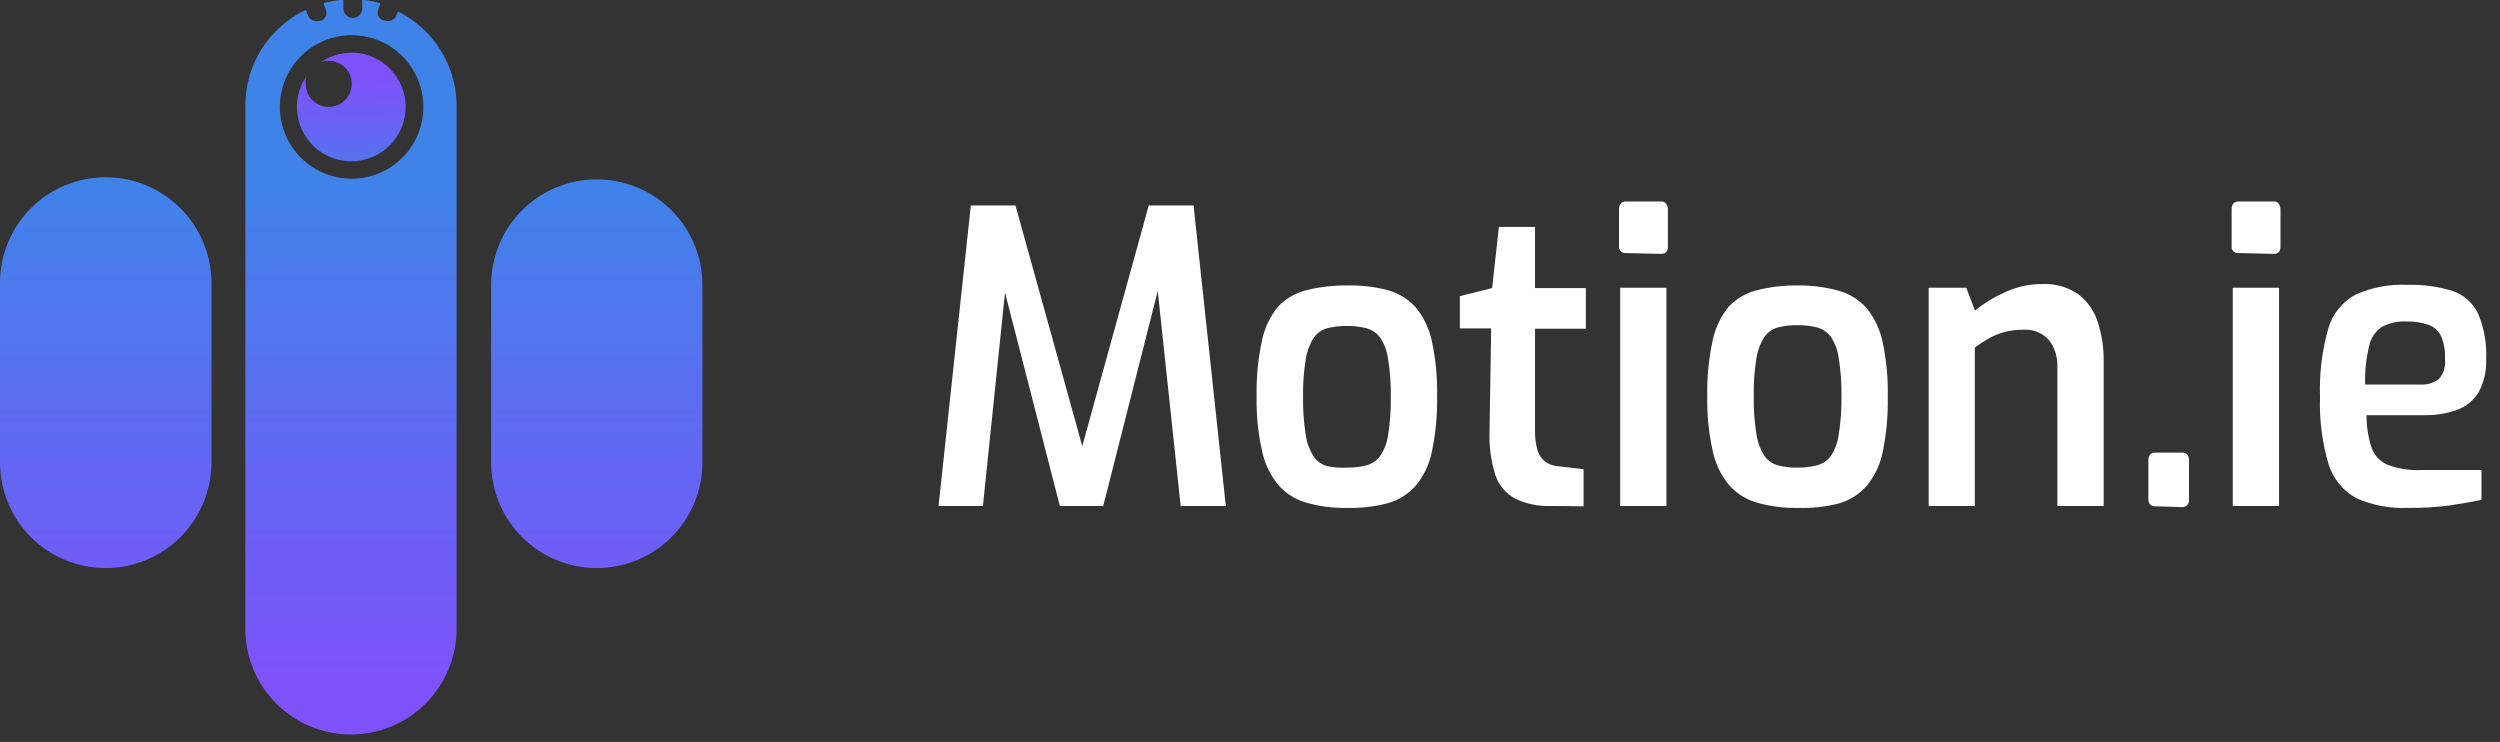
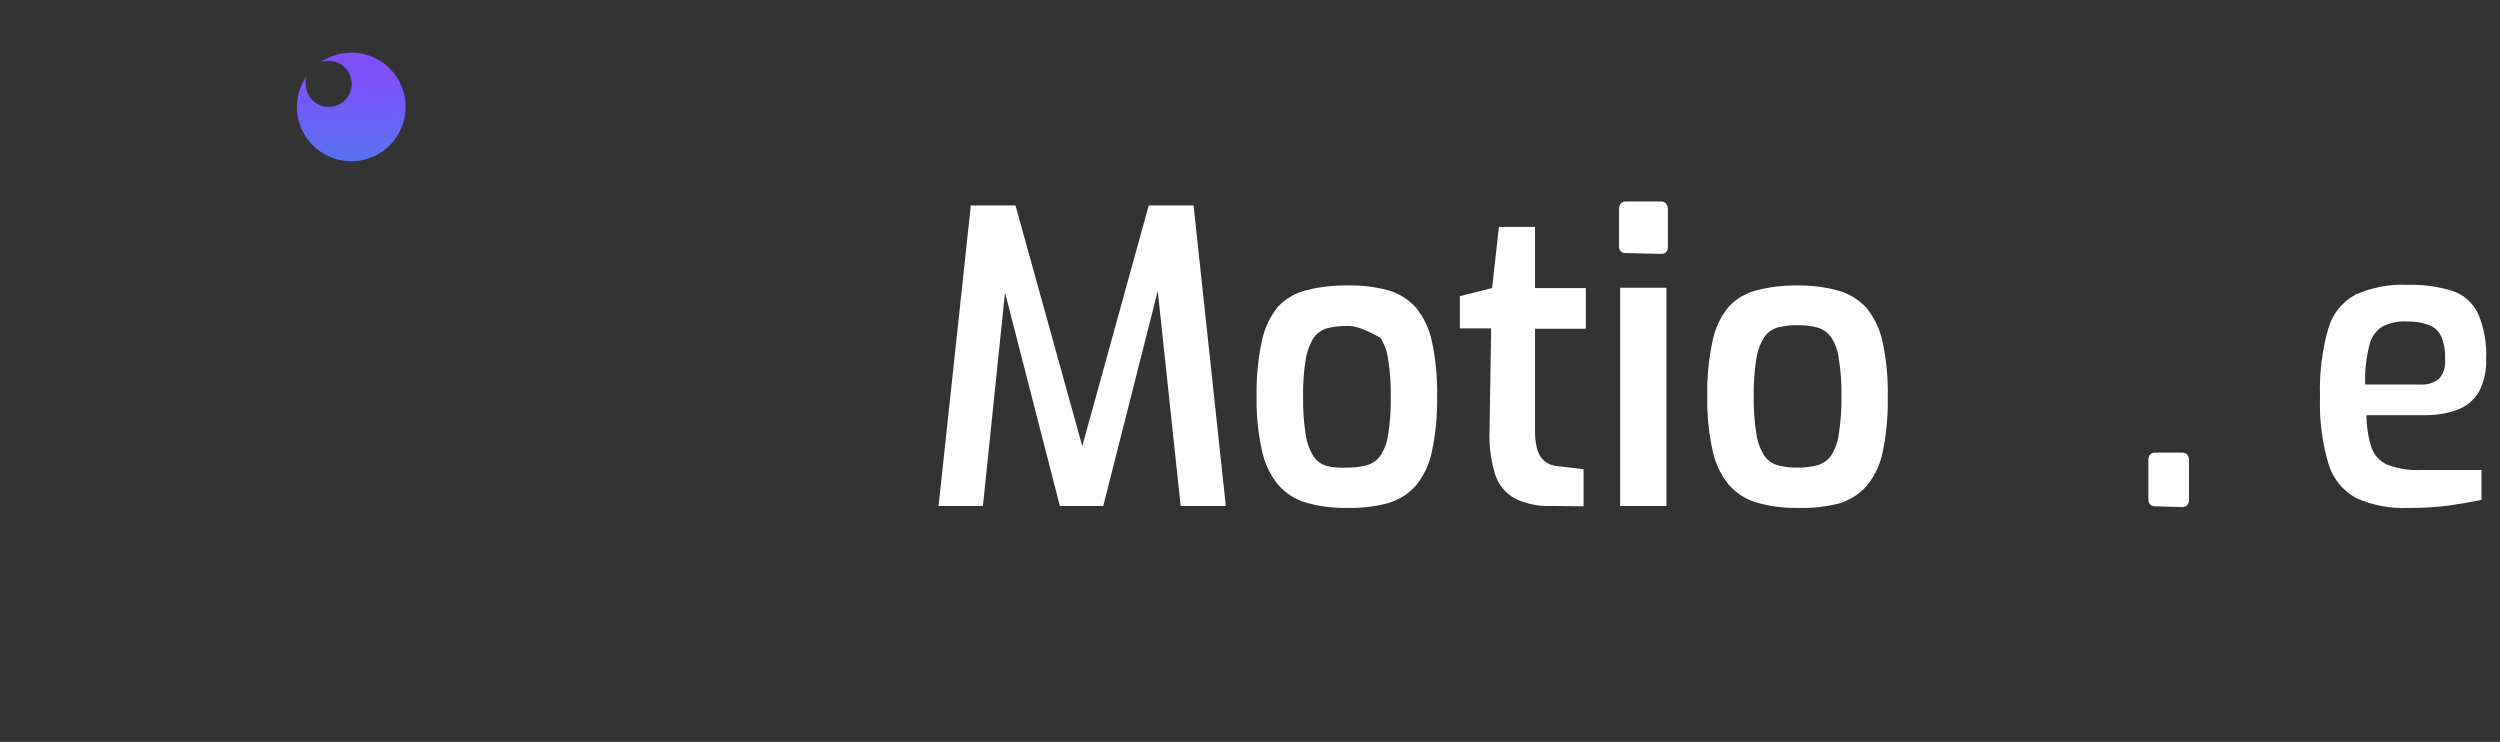
<svg xmlns="http://www.w3.org/2000/svg" width="155" height="46" viewBox="0 0 155 46" fill="none">
  <rect x="0" y="0" width="155" height="46" fill="#333333" stroke="none" />
  <g clip-path="url(#clip0_331_8)">
    <path d="M58.191 31.37L60.191 12.74H62.961L67.101 27.66L71.221 12.74H74.001L76.001 31.37H73.201L71.641 16.73L72.101 16.78L68.401 31.37H65.711L61.961 16.78H62.451L60.941 31.37H58.191Z" fill="white" />
-     <path d="M83.5 31.49C82.644 31.507 81.792 31.395 80.97 31.16C80.298 30.964 79.697 30.579 79.24 30.05C78.74 29.434 78.397 28.707 78.24 27.93C77.998 26.83 77.887 25.706 77.91 24.58C77.885 23.421 77.996 22.263 78.24 21.13C78.395 20.352 78.739 19.625 79.24 19.01C79.716 18.508 80.327 18.154 81 17.99C81.817 17.785 82.657 17.688 83.5 17.7C84.356 17.675 85.211 17.773 86.04 17.99C86.709 18.176 87.311 18.547 87.78 19.06C88.277 19.673 88.62 20.397 88.78 21.17C89.019 22.294 89.126 23.442 89.1 24.59C89.12 25.732 89.013 26.872 88.78 27.99C88.626 28.768 88.283 29.497 87.78 30.11C87.316 30.632 86.712 31.011 86.04 31.2C85.211 31.416 84.356 31.513 83.5 31.49ZM83.5 28.99C83.911 29.001 84.322 28.953 84.72 28.85C85.061 28.76 85.361 28.555 85.57 28.27C85.827 27.885 85.994 27.448 86.06 26.99C86.186 26.2 86.243 25.4 86.23 24.6C86.242 23.813 86.186 23.027 86.06 22.25C86 21.778 85.832 21.326 85.57 20.93C85.358 20.648 85.059 20.445 84.72 20.35C84.32 20.252 83.911 20.204 83.5 20.21C83.092 20.204 82.685 20.251 82.29 20.35C81.954 20.442 81.661 20.647 81.46 20.93C81.202 21.33 81.031 21.78 80.96 22.25C80.834 23.027 80.777 23.813 80.79 24.6C80.777 25.4 80.834 26.2 80.96 26.99C81.029 27.464 81.2 27.917 81.46 28.32C81.658 28.606 81.953 28.812 82.29 28.9C82.687 28.987 83.094 29.017 83.5 28.99Z" fill="white" />
+     <path d="M83.5 31.49C82.644 31.507 81.792 31.395 80.97 31.16C80.298 30.964 79.697 30.579 79.24 30.05C78.74 29.434 78.397 28.707 78.24 27.93C77.998 26.83 77.887 25.706 77.91 24.58C77.885 23.421 77.996 22.263 78.24 21.13C78.395 20.352 78.739 19.625 79.24 19.01C79.716 18.508 80.327 18.154 81 17.99C81.817 17.785 82.657 17.688 83.5 17.7C84.356 17.675 85.211 17.773 86.04 17.99C86.709 18.176 87.311 18.547 87.78 19.06C88.277 19.673 88.62 20.397 88.78 21.17C89.019 22.294 89.126 23.442 89.1 24.59C89.12 25.732 89.013 26.872 88.78 27.99C88.626 28.768 88.283 29.497 87.78 30.11C87.316 30.632 86.712 31.011 86.04 31.2C85.211 31.416 84.356 31.513 83.5 31.49ZM83.5 28.99C83.911 29.001 84.322 28.953 84.72 28.85C85.061 28.76 85.361 28.555 85.57 28.27C85.827 27.885 85.994 27.448 86.06 26.99C86.186 26.2 86.243 25.4 86.23 24.6C86.242 23.813 86.186 23.027 86.06 22.25C86 21.778 85.832 21.326 85.57 20.93C84.32 20.252 83.911 20.204 83.5 20.21C83.092 20.204 82.685 20.251 82.29 20.35C81.954 20.442 81.661 20.647 81.46 20.93C81.202 21.33 81.031 21.78 80.96 22.25C80.834 23.027 80.777 23.813 80.79 24.6C80.777 25.4 80.834 26.2 80.96 26.99C81.029 27.464 81.2 27.917 81.46 28.32C81.658 28.606 81.953 28.812 82.29 28.9C82.687 28.987 83.094 29.017 83.5 28.99Z" fill="white" />
    <path d="M96.152 31.37C95.393 31.4 94.638 31.246 93.952 30.92C93.364 30.608 92.92 30.082 92.712 29.45C92.435 28.568 92.313 27.644 92.352 26.72L92.452 20.36H90.512V18.36L92.512 17.86L92.932 14.07H95.172V17.86H98.322V20.38H95.172V26.72C95.163 27.081 95.204 27.441 95.292 27.79C95.344 28.035 95.457 28.262 95.622 28.45C95.755 28.597 95.919 28.713 96.102 28.79C96.272 28.856 96.45 28.896 96.632 28.91L98.182 29.09V31.39L96.152 31.37Z" fill="white" />
    <path d="M100.82 15.69C100.76 15.698 100.698 15.693 100.64 15.673C100.582 15.653 100.529 15.62 100.486 15.576C100.443 15.532 100.411 15.479 100.393 15.421C100.375 15.362 100.37 15.3 100.38 15.24V12.99C100.38 12.66 100.53 12.49 100.82 12.49H103C103.06 12.487 103.12 12.499 103.174 12.525C103.229 12.551 103.275 12.591 103.31 12.64C103.379 12.743 103.414 12.866 103.41 12.99V15.29C103.41 15.59 103.27 15.74 103 15.74L100.82 15.69ZM100.45 31.37V17.84H103.32V31.37H100.45Z" fill="white" />
    <path d="M111.441 31.49C110.589 31.506 109.74 31.395 108.921 31.16C108.245 30.967 107.641 30.581 107.181 30.05C106.682 29.434 106.339 28.706 106.181 27.93C105.939 26.83 105.829 25.705 105.851 24.58C105.826 23.421 105.937 22.263 106.181 21.13C106.337 20.352 106.68 19.624 107.181 19.01C107.658 18.508 108.269 18.154 108.941 17.99C109.758 17.785 110.599 17.687 111.441 17.7C112.299 17.685 113.154 17.792 113.981 18.02C114.65 18.206 115.253 18.577 115.721 19.09C116.218 19.703 116.561 20.427 116.721 21.2C116.96 22.323 117.067 23.471 117.041 24.62C117.064 25.758 116.96 26.895 116.731 28.01C116.578 28.788 116.234 29.516 115.731 30.13C115.267 30.652 114.663 31.03 113.991 31.22C113.158 31.43 112.299 31.52 111.441 31.49ZM111.441 28.99C111.852 29 112.263 28.953 112.661 28.85C113.002 28.759 113.303 28.555 113.511 28.27C113.775 27.87 113.943 27.415 114.001 26.94C114.127 26.149 114.184 25.35 114.171 24.55C114.184 23.763 114.127 22.976 114.001 22.2C113.941 21.728 113.774 21.276 113.511 20.88C113.299 20.598 113 20.394 112.661 20.3C112.262 20.201 111.852 20.154 111.441 20.16C111.033 20.154 110.627 20.201 110.231 20.3C109.896 20.392 109.603 20.596 109.401 20.88C109.143 21.279 108.973 21.729 108.901 22.2C108.775 22.976 108.718 23.763 108.731 24.55C108.718 25.35 108.775 26.149 108.901 26.94C108.971 27.413 109.141 27.867 109.401 28.27C109.6 28.556 109.894 28.762 110.231 28.85C110.626 28.953 111.033 29 111.441 28.99Z" fill="white" />
-     <path d="M119.578 31.37V17.84H121.908L122.448 19.25C123.016 18.793 123.641 18.413 124.308 18.12C125.021 17.784 125.8 17.609 126.588 17.61C127.402 17.566 128.208 17.795 128.878 18.26C129.443 18.701 129.858 19.305 130.068 19.99C130.314 20.759 130.436 21.562 130.428 22.37V31.37H127.558V22.73C127.569 22.305 127.48 21.884 127.298 21.5C127.145 21.177 126.902 20.906 126.598 20.72C126.266 20.522 125.884 20.425 125.498 20.44C125.121 20.437 124.746 20.477 124.378 20.56C124.031 20.648 123.696 20.776 123.378 20.94C123.052 21.123 122.738 21.327 122.438 21.55V31.37H119.578Z" fill="white" />
    <path d="M133.639 31.39C133.339 31.39 133.199 31.24 133.199 30.94V28.54C133.199 28.22 133.339 28.06 133.639 28.06H135.279C135.569 28.06 135.719 28.22 135.719 28.54V30.99C135.724 31.054 135.715 31.118 135.692 31.179C135.67 31.239 135.635 31.294 135.589 31.34C135.502 31.41 135.391 31.445 135.279 31.44L133.639 31.39Z" fill="white" />
-     <path d="M138.801 15.69C138.74 15.699 138.678 15.693 138.62 15.673C138.562 15.653 138.509 15.62 138.467 15.576C138.424 15.533 138.392 15.479 138.373 15.421C138.355 15.362 138.351 15.3 138.361 15.24V12.99C138.361 12.66 138.511 12.49 138.801 12.49H140.971C141.032 12.486 141.094 12.498 141.15 12.524C141.206 12.55 141.254 12.59 141.291 12.64C141.355 12.745 141.39 12.866 141.391 12.99V15.29C141.391 15.59 141.251 15.74 140.971 15.74L138.801 15.69ZM138.431 31.37V17.84H141.301V31.37H138.431Z" fill="white" />
    <path d="M149.301 31.491C148.202 31.539 147.107 31.334 146.101 30.89C145.27 30.441 144.648 29.684 144.371 28.78C143.97 27.425 143.791 26.013 143.841 24.601C143.79 23.176 143.962 21.752 144.351 20.381C144.476 19.933 144.69 19.516 144.98 19.153C145.271 18.791 145.631 18.49 146.041 18.27C147.042 17.82 148.134 17.611 149.231 17.66C150.199 17.628 151.166 17.76 152.091 18.05C152.771 18.291 153.328 18.791 153.641 19.441C154.016 20.331 154.187 21.295 154.141 22.261C154.173 22.973 154.014 23.68 153.681 24.311C153.374 24.817 152.906 25.204 152.351 25.41C151.709 25.637 151.032 25.749 150.351 25.741H146.721C146.722 26.419 146.827 27.093 147.031 27.741C147.113 27.98 147.244 28.2 147.417 28.386C147.589 28.572 147.798 28.72 148.031 28.82C148.692 29.065 149.396 29.173 150.101 29.14H153.851V30.991C153.221 31.12 152.551 31.241 151.851 31.34C151.005 31.451 150.153 31.501 149.301 31.491ZM146.641 23.84H150.021C150.446 23.878 150.87 23.757 151.211 23.5C151.358 23.332 151.467 23.135 151.533 22.921C151.598 22.707 151.618 22.482 151.591 22.261C151.615 21.786 151.537 21.312 151.361 20.87C151.288 20.706 151.184 20.557 151.053 20.434C150.923 20.31 150.769 20.214 150.601 20.151C150.155 19.992 149.684 19.918 149.211 19.93C148.681 19.903 148.153 20.017 147.681 20.261C147.273 20.535 146.99 20.959 146.891 21.441C146.697 22.225 146.613 23.033 146.641 23.84Z" fill="white" />
    <path d="M21.79 3.27C21.116 3.267 20.457 3.47 19.9 3.85C20.055 3.797 20.217 3.77 20.38 3.77C20.663 3.77 20.939 3.854 21.175 4.011C21.41 4.168 21.593 4.391 21.701 4.653C21.81 4.914 21.838 5.201 21.783 5.479C21.727 5.756 21.591 6.011 21.391 6.211C21.191 6.411 20.936 6.547 20.659 6.602C20.382 6.657 20.094 6.629 19.833 6.521C19.572 6.413 19.348 6.229 19.191 5.994C19.034 5.759 18.95 5.483 18.95 5.2C18.94 5.103 18.94 5.006 18.95 4.91L19.01 4.71C18.618 5.269 18.408 5.936 18.41 6.62C18.408 7.287 18.604 7.94 18.974 8.496C19.343 9.052 19.87 9.485 20.486 9.741C21.102 9.998 21.78 10.065 22.435 9.935C23.09 9.806 23.691 9.485 24.163 9.013C24.635 8.541 24.956 7.939 25.086 7.285C25.216 6.63 25.148 5.952 24.892 5.336C24.635 4.719 24.202 4.193 23.646 3.824C23.09 3.454 22.438 3.258 21.77 3.26L21.79 3.27Z" fill="url(#paint0_linear_331_8)" />
-     <path d="M0 28.67V17.5C0.011 15.77 0.705 14.114 1.933 12.894C3.16 11.674 4.82 10.99 6.55 10.99C8.288 10.99 9.955 11.68 11.185 12.908C12.415 14.136 13.107 15.802 13.11 17.54V28.67C13.107 30.408 12.415 32.074 11.185 33.302C9.955 34.53 8.288 35.22 6.55 35.22C4.813 35.22 3.147 34.53 1.918 33.301C0.69 32.073 0 30.407 0 28.67ZM37 35.22C38.737 35.22 40.403 34.53 41.632 33.301C42.86 32.073 43.55 30.407 43.55 28.67V17.67C43.55 15.932 42.86 14.267 41.632 13.038C40.403 11.81 38.737 11.12 37 11.12C35.263 11.12 33.597 11.81 32.368 13.038C31.14 14.267 30.45 15.932 30.45 17.67V28.67C30.45 30.402 31.136 32.063 32.358 33.291C33.58 34.518 35.238 35.212 36.97 35.22H37ZM21.76 45.54C20.023 45.54 18.357 44.85 17.128 43.621C15.9 42.393 15.21 40.727 15.21 38.99V6.53C15.212 5.305 15.556 4.105 16.205 3.065C16.854 2.026 17.78 1.189 18.88 0.65C18.887 0.643 18.894 0.638 18.903 0.634C18.912 0.631 18.921 0.629 18.93 0.629C18.939 0.629 18.948 0.631 18.957 0.634C18.966 0.638 18.974 0.643 18.98 0.65L19.08 0.93C19.132 1.074 19.239 1.193 19.377 1.26C19.515 1.327 19.674 1.338 19.82 1.29H19.9C20.027 1.246 20.131 1.155 20.191 1.035C20.251 0.915 20.261 0.777 20.22 0.65L20.08 0.27C20.077 0.259 20.076 0.248 20.078 0.237C20.079 0.227 20.083 0.216 20.088 0.207C20.094 0.197 20.102 0.189 20.11 0.183C20.119 0.176 20.129 0.172 20.14 0.17C20.492 0.083 20.849 0.023 21.21 -0.01C21.23 -0.008 21.25 0.001 21.264 0.016C21.279 0.03 21.288 0.049 21.29 0.07V0.53C21.29 0.607 21.305 0.683 21.335 0.754C21.365 0.825 21.409 0.889 21.463 0.943C21.518 0.997 21.583 1.04 21.655 1.068C21.727 1.097 21.803 1.111 21.88 1.11C22.034 1.11 22.181 1.049 22.29 0.94C22.399 0.831 22.46 0.684 22.46 0.53V0.1C22.453 0.094 22.447 0.087 22.442 0.078C22.438 0.07 22.435 0.061 22.434 0.052C22.433 0.042 22.434 0.033 22.437 0.024C22.44 0.015 22.444 0.007 22.45 -0C22.456 -0.008 22.463 -0.014 22.471 -0.018C22.48 -0.022 22.489 -0.025 22.498 -0.026C22.507 -0.027 22.517 -0.026 22.526 -0.023C22.535 -0.021 22.543 -0.016 22.55 -0.01C22.871 0.027 23.189 0.091 23.5 0.18C23.511 0.182 23.521 0.186 23.53 0.193C23.538 0.199 23.546 0.207 23.552 0.217C23.557 0.226 23.561 0.237 23.562 0.247C23.564 0.258 23.563 0.269 23.56 0.28L23.44 0.62C23.418 0.683 23.409 0.749 23.413 0.816C23.418 0.882 23.435 0.947 23.465 1.007C23.495 1.067 23.537 1.12 23.587 1.163C23.638 1.207 23.697 1.239 23.76 1.26H23.83C23.965 1.316 24.116 1.32 24.253 1.27C24.39 1.22 24.503 1.12 24.57 0.99L24.64 0.75C24.655 0.736 24.674 0.728 24.695 0.728C24.715 0.728 24.735 0.736 24.75 0.75C25.354 1.064 25.907 1.469 26.39 1.95C27.618 3.178 28.308 4.843 28.31 6.58V38.99C28.307 40.726 27.616 42.391 26.389 43.618C25.161 44.846 23.496 45.537 21.76 45.54ZM26.25 6.63C26.25 5.75 25.989 4.889 25.5 4.157C25.011 3.426 24.316 2.855 23.503 2.518C22.69 2.182 21.795 2.094 20.932 2.265C20.069 2.437 19.276 2.861 18.653 3.483C18.031 4.105 17.607 4.898 17.436 5.762C17.264 6.625 17.352 7.52 17.689 8.333C18.026 9.146 18.596 9.841 19.328 10.33C20.059 10.819 20.92 11.08 21.8 11.08C22.98 11.08 24.112 10.611 24.947 9.776C25.781 8.942 26.25 7.81 26.25 6.63Z" fill="url(#paint1_linear_331_8)" />
  </g>
  <defs>
    <linearGradient id="paint0_linear_331_8" x1="21.73" y1="0.6" x2="21.92" y2="19.23" gradientUnits="userSpaceOnUse">
      <stop offset="0.23" stop-color="#7F51FB" />
      <stop offset="0.65" stop-color="#3F83E9" />
    </linearGradient>
    <linearGradient id="paint1_linear_331_8" x1="21.76" y1="53.5" x2="21.76" y2="6.01" gradientUnits="userSpaceOnUse">
      <stop offset="0.23" stop-color="#7F51FB" />
      <stop offset="0.89" stop-color="#3F83E9" />
    </linearGradient>
    <clipPath id="clip0_331_8">
      <rect width="154.16" height="45.54" fill="white" />
    </clipPath>
  </defs>
</svg>